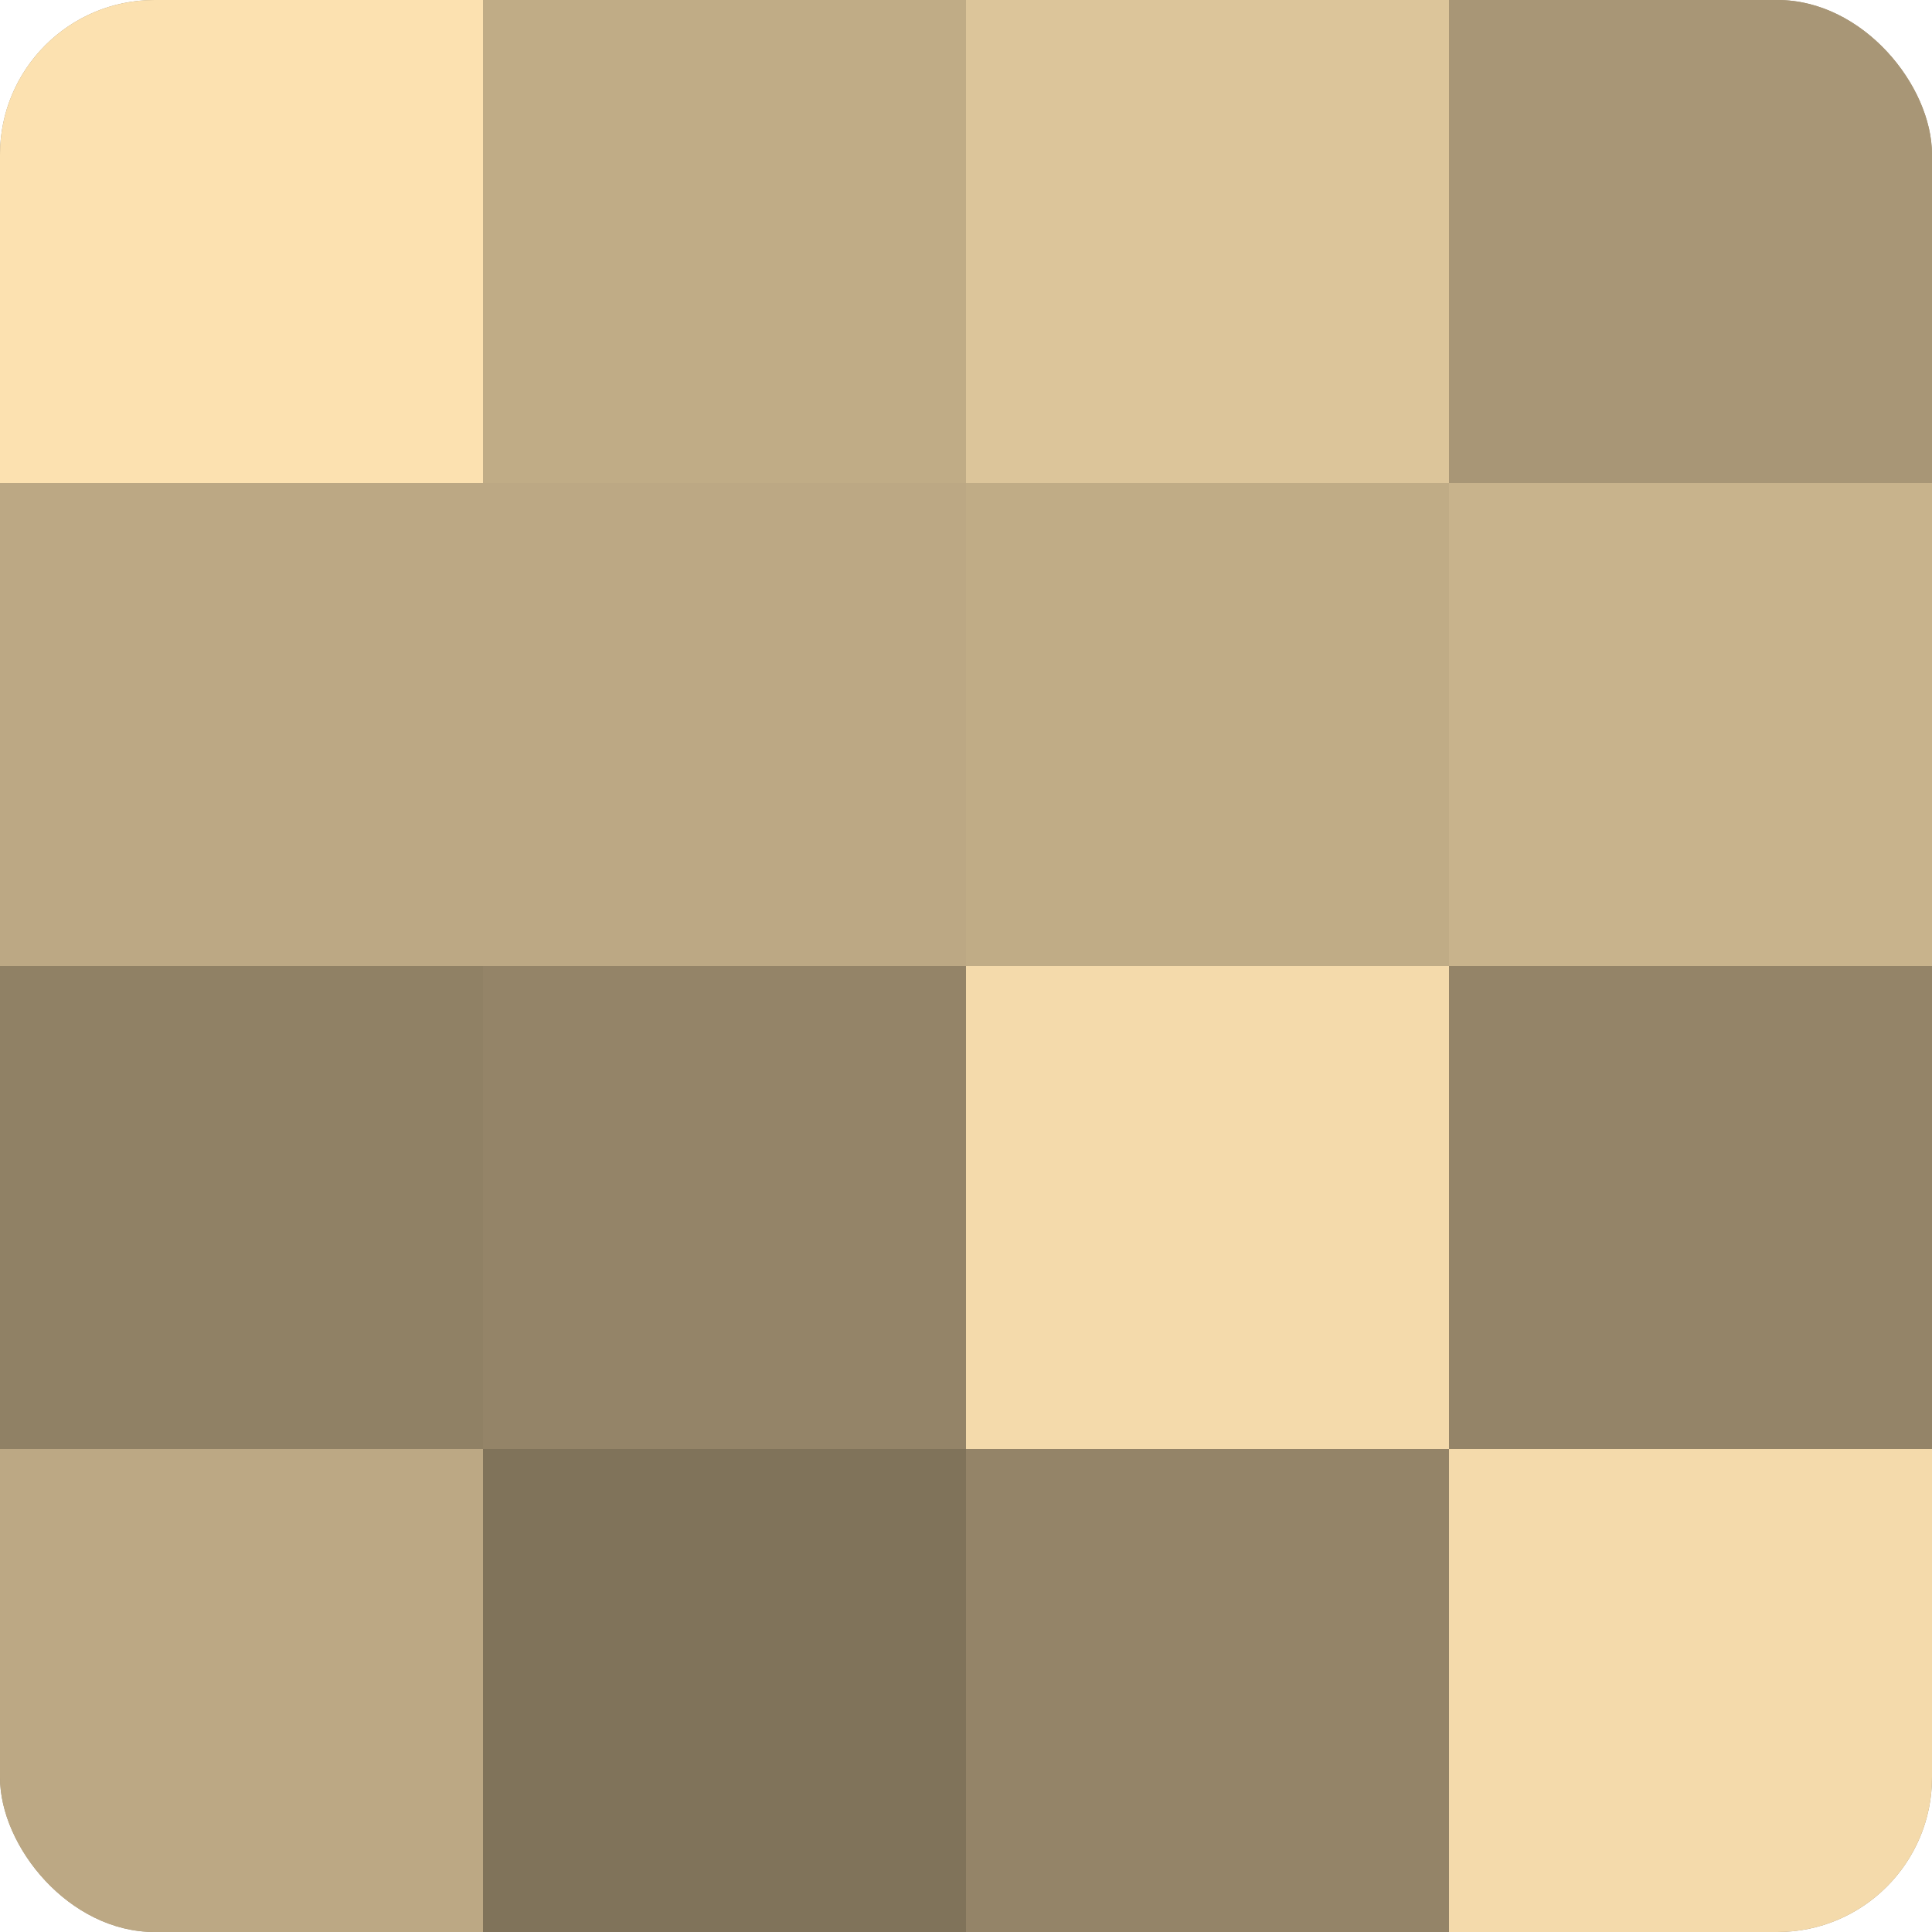
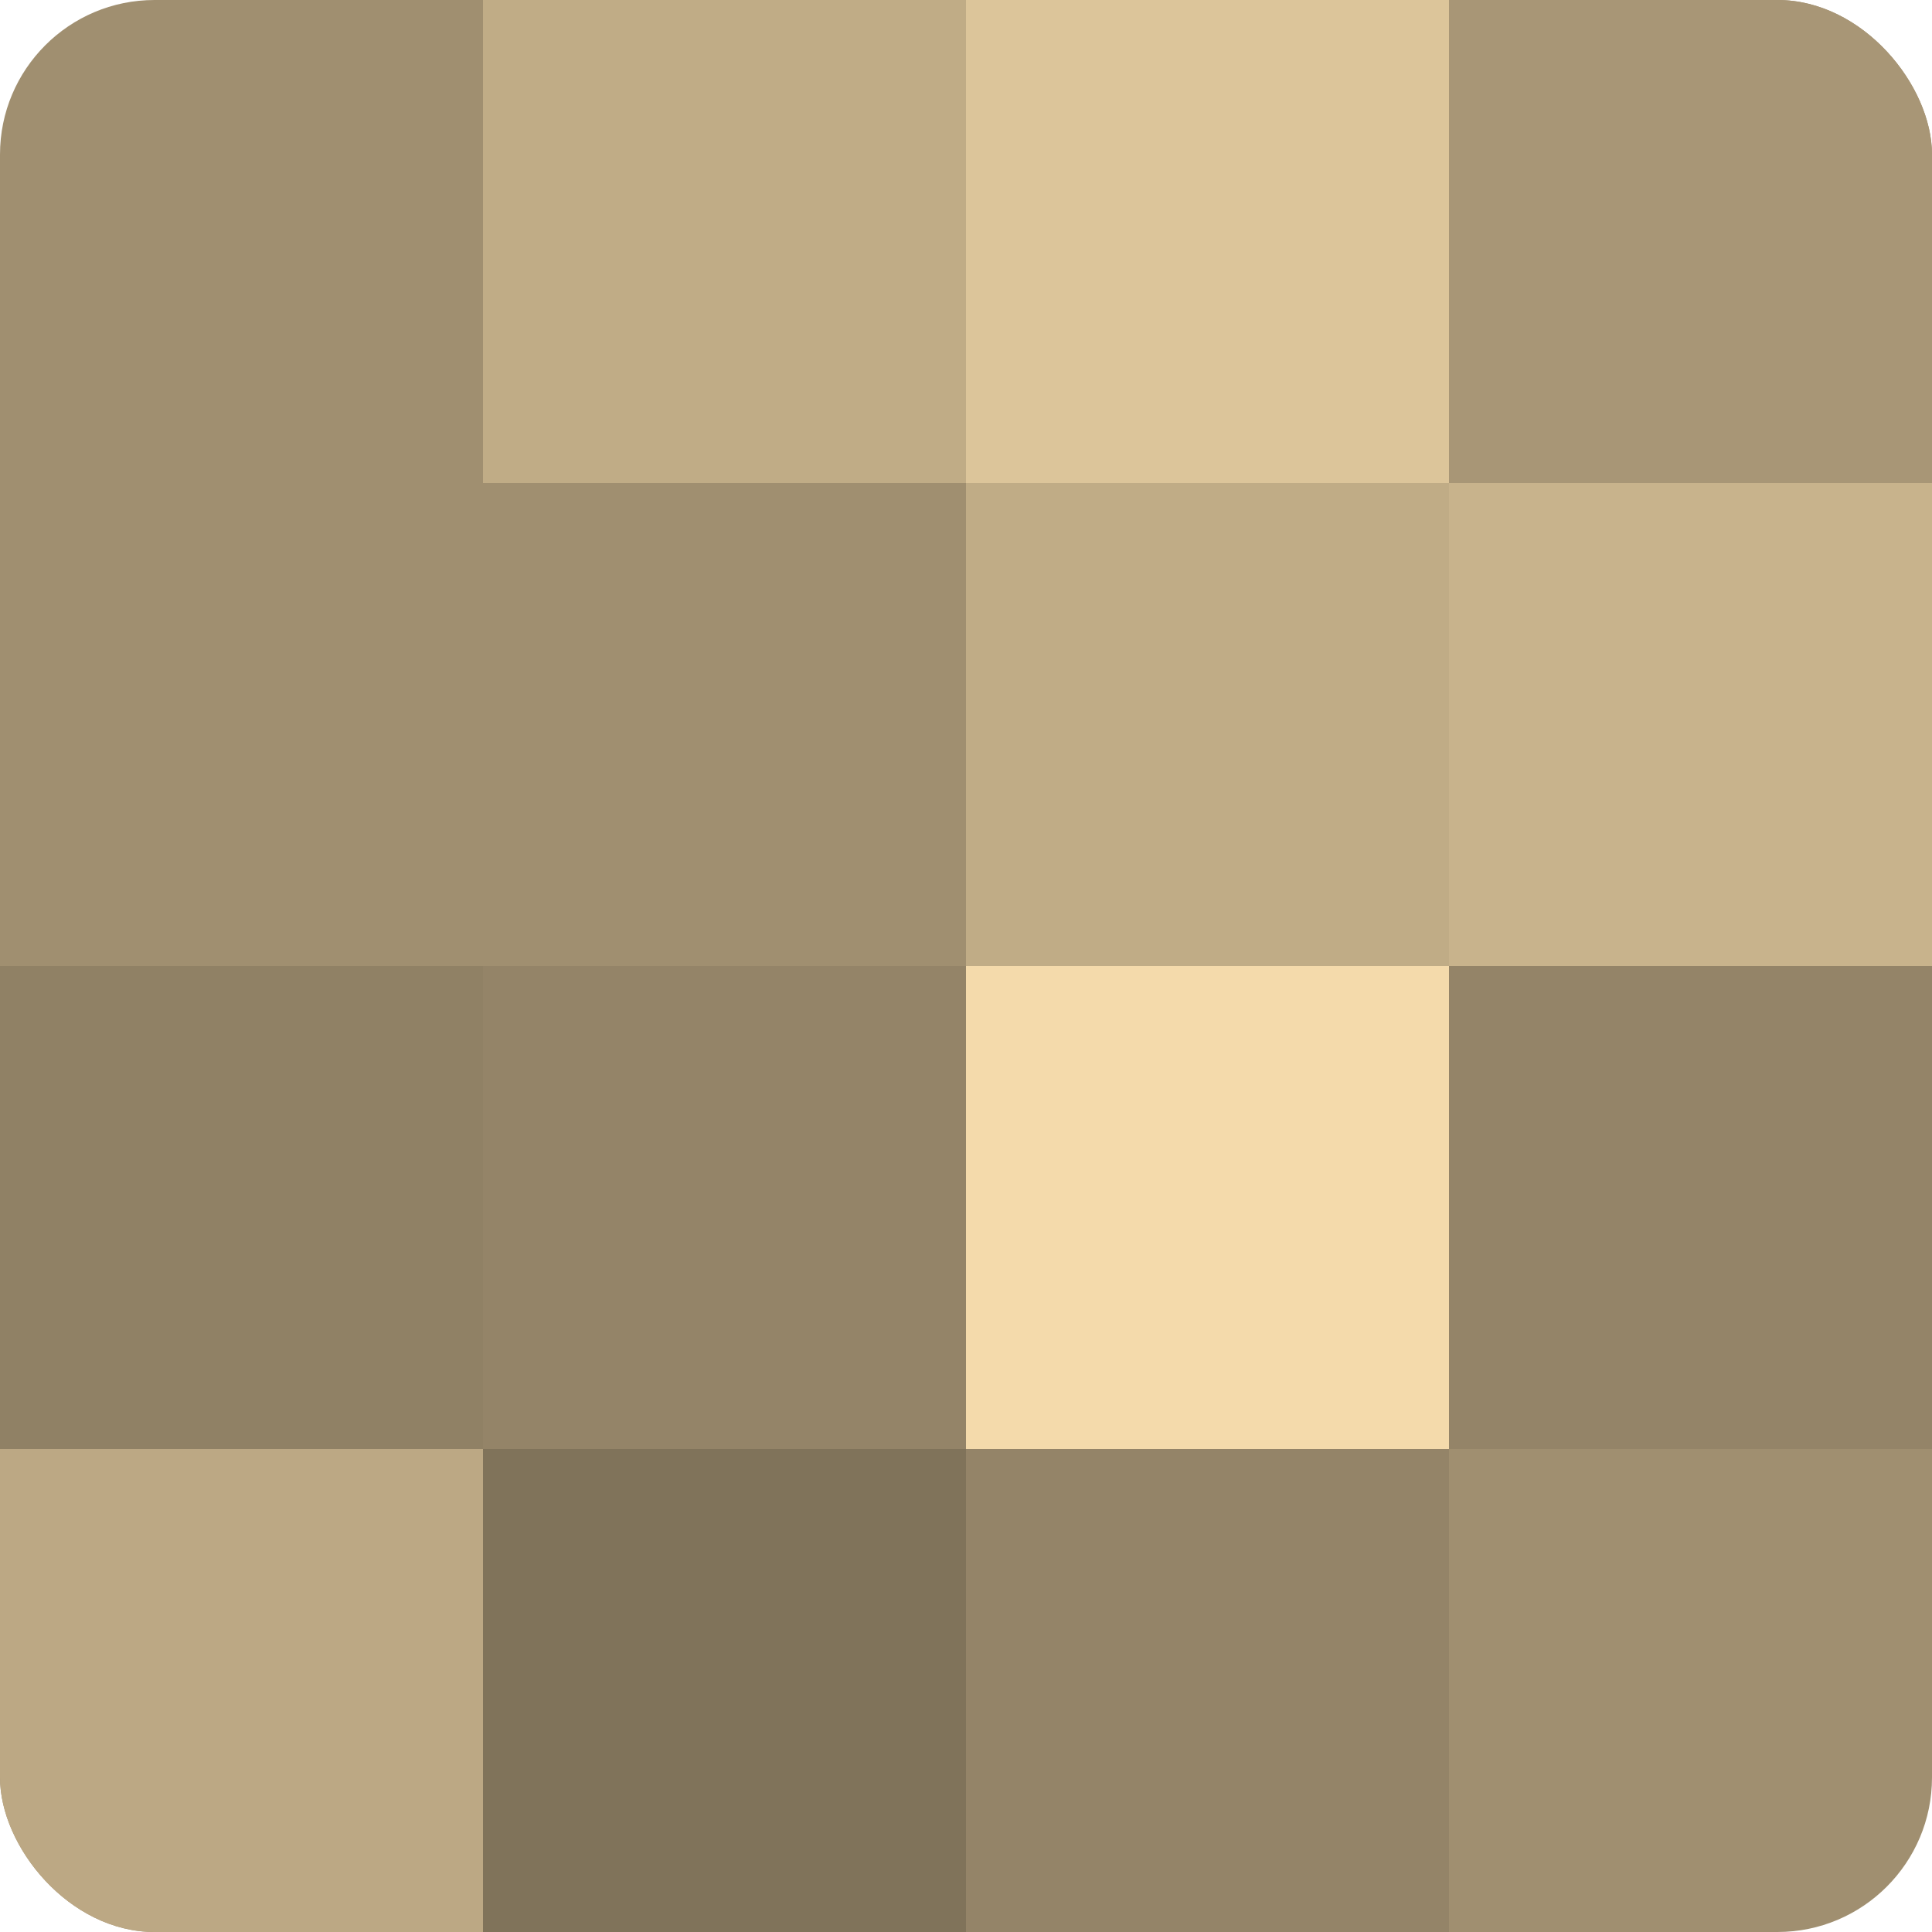
<svg xmlns="http://www.w3.org/2000/svg" width="80" height="80" viewBox="0 0 100 100" preserveAspectRatio="xMidYMid meet">
  <defs>
    <clipPath id="c" width="100" height="100">
      <rect width="100" height="100" rx="8" ry="8" />
    </clipPath>
  </defs>
  <g clip-path="url(#c)">
    <rect width="100" height="100" fill="#a08f70" />
-     <rect width="25" height="25" fill="#fce1b0" />
-     <rect y="25" width="25" height="25" fill="#bca884" />
    <rect y="50" width="25" height="25" fill="#908165" />
    <rect y="75" width="25" height="25" fill="#bca884" />
    <rect x="25" width="25" height="25" fill="#c0ac86" />
-     <rect x="25" y="25" width="25" height="25" fill="#bca884" />
    <rect x="25" y="50" width="25" height="25" fill="#948468" />
    <rect x="25" y="75" width="25" height="25" fill="#80735a" />
    <rect x="50" width="25" height="25" fill="#dcc59a" />
    <rect x="50" y="25" width="25" height="25" fill="#c0ac86" />
    <rect x="50" y="50" width="25" height="25" fill="#f4daab" />
    <rect x="50" y="75" width="25" height="25" fill="#948468" />
    <rect x="75" width="25" height="25" fill="#a89676" />
    <rect x="75" y="25" width="25" height="25" fill="#c8b38c" />
    <rect x="75" y="50" width="25" height="25" fill="#948468" />
-     <rect x="75" y="75" width="25" height="25" fill="#f4daab" />
  </g>
</svg>